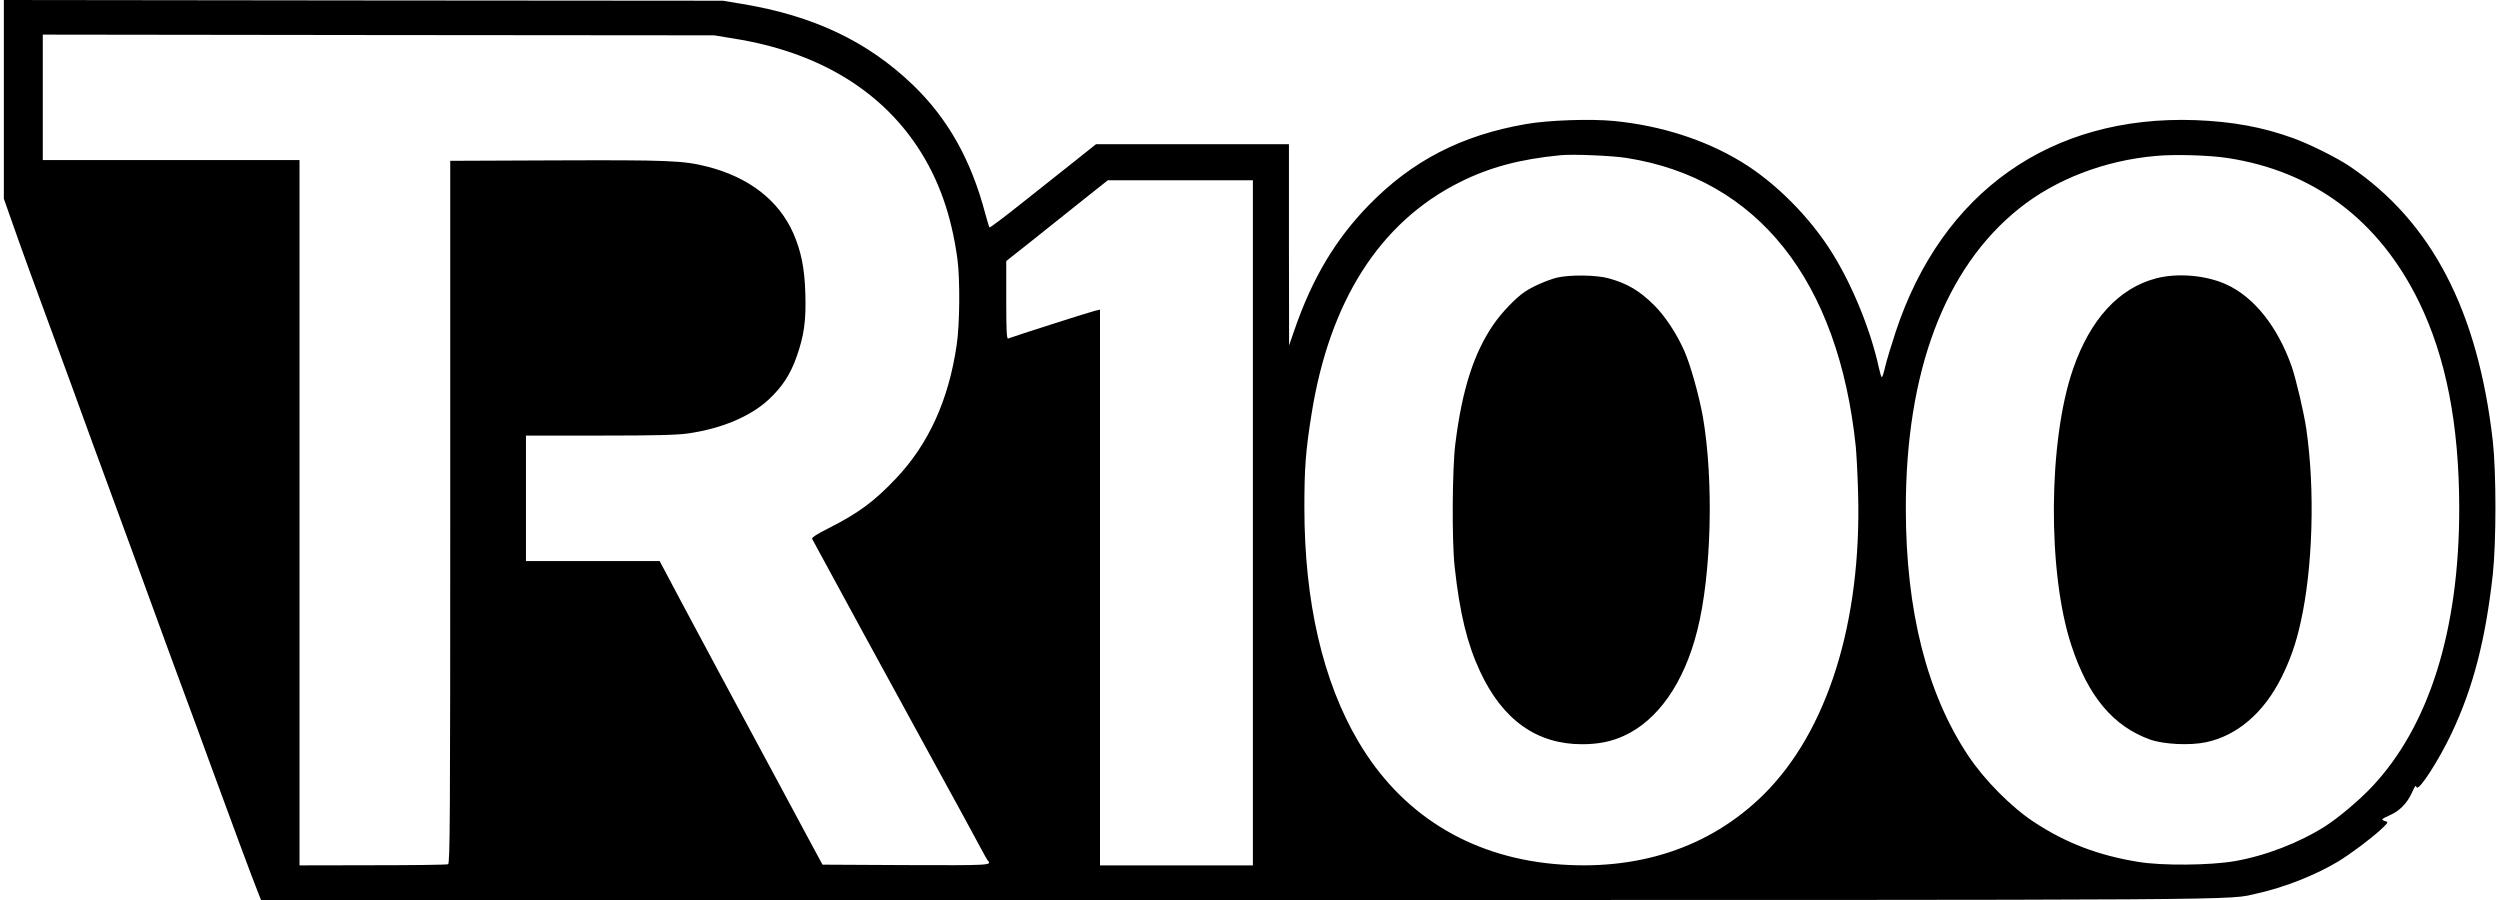
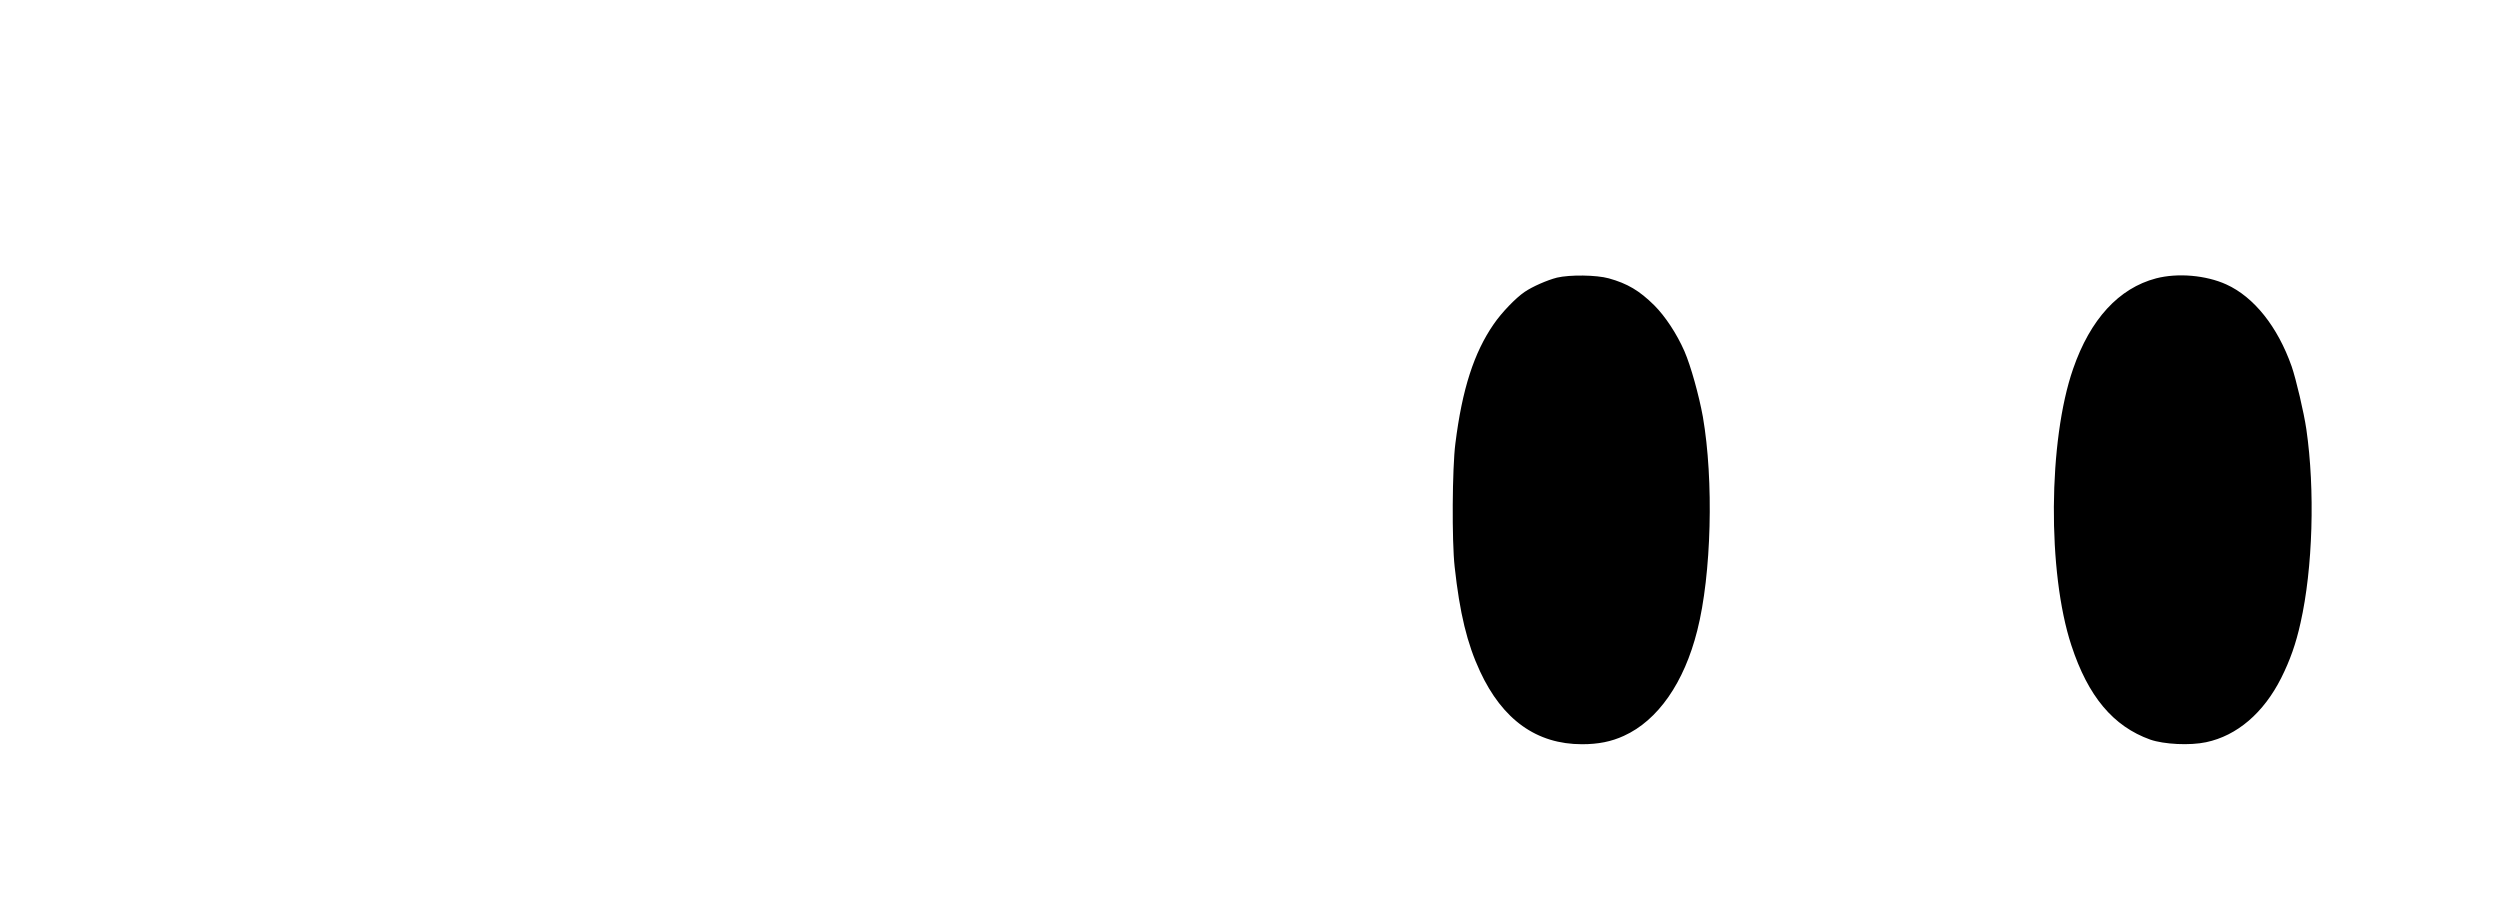
<svg xmlns="http://www.w3.org/2000/svg" viewBox="0 0 1728 624" width="100" height="36">
-   <path d="M0 68.9v68.9l4.9 13.9c5.8 16.7 18.1 50.6 32.6 89.8 5.9 15.9 13.5 36.9 17 46.5s10.2 28.1 15 41c8.2 22.3 33.4 91 45.2 123.5 3 8.2 8.3 22.6 11.8 32 3.5 9.3 10.6 28.7 15.8 43 13.8 37.7 30.8 83.7 34.3 92.2l1.7 4.3h676.1c726.1 0 685.9.3 708.1-4.6 18.6-4.1 40.1-12.6 55.8-22 8.3-5 22.9-15.9 29.7-22.2 5.1-4.8 5.4-5.2 3.3-5.8-1.3-.3-2.3-.9-2.3-1.3 0-.3 2.5-1.7 5.5-3 6.3-2.7 11.6-8 14.8-14.9 2.8-6 2.7-5.9 3.6-4.3 1.6 2.6 15.5-19 24.3-37.7 14.9-31.5 23.5-64.9 28.5-110.2 2.4-22.7 2.4-70.1 0-92-10.3-90.6-42.4-152.3-99.4-190.8-8.6-5.8-28-15.5-39.3-19.5-21-7.6-41.7-11.4-67.5-12.4-100.2-3.6-175.7 49.7-207.8 146.7-3 9.1-6.3 20-7.3 24.2-.9 4.2-2 7.5-2.4 7.3s-1.2-3-1.9-6.2c-5.6-25.9-18.2-57-32.2-79.5-15.5-25.1-39.7-49.4-63.4-63.7-25.2-15.3-55.7-25-88-28.2-16.3-1.6-45.6-.6-61 2.1-44.7 7.7-79.1 25.4-109.1 56.2-23 23.6-39.1 50.5-51.5 86.3l-3.8 11-.1-69.8V100H757.2l-15.3 12.2c-8.5 6.7-25 19.8-36.7 29.1s-21.5 16.7-21.8 16.4c-.3-.2-1.6-4.7-3-9.8-9.9-37.3-25.9-65.7-50.2-89.1-31.5-30.2-68.9-47.9-118.4-56.1L498.5.5 249.3.3 0 0zm506.5-42.1c57 9.1 100.6 35 127.2 75.4 14.5 22 23.4 47.2 27.5 77.8 1.8 14.1 1.6 45-.6 59.4-5.6 38.2-19.6 68.8-42.3 92.6-15 15.8-25.7 23.7-46.6 34.3-8 4-11.6 6.4-11.3 7.3.5 1.2 65 119.5 86.1 157.9 11.9 21.6 26.4 48.2 30.8 56.5 2.2 4.1 4.3 7.9 4.8 8.5 3.3 3.5 2.3 3.5-56.8 3.3l-57.7-.3-8.1-15c-4.4-8.3-15.2-28.3-23.9-44.5-30.9-57.3-49.4-91.8-65.1-121.2L454.7 389H362v-87h51.3c39 0 53.6-.4 61.2-1.5 23.1-3.3 43.3-11.8 55.9-23.6 9.3-8.7 14.8-17.1 19.2-29.4 5.2-14.7 6.7-25.1 6.1-44-.5-17.5-2.9-29.3-8.3-41.7-10.1-22.9-30.9-39-59.8-46.3-16.4-4.2-27.4-4.6-105.1-4.3l-73 .3V355c0 215.5-.2 243.6-1.5 244.2-.8.4-24.3.7-52.2.7l-50.8.1V111H27V24l232.8.3 232.7.2zm618.5 82.7c90.9 14.3 146.9 84.8 159 200 .5 5.5 1.3 19.9 1.6 32 2.6 89.9-21.3 165.9-65.8 209.7-37.2 36.6-87.4 53.1-145.3 47.8-59-5.5-106-34.9-135.4-84.9-24.6-41.7-37.4-96.9-37.4-162.1 0-27.1.8-38.8 4.9-64.5C919 208.9 954 154 1009.5 126.3c20.5-10.3 41.8-16 70-18.7 8.3-.8 35.4.3 45.5 1.9m416.4 0c59.9 9 105.4 43.1 133.1 99.8 18.7 38.4 27.8 84.8 27.9 142.7.1 84.7-20.8 151.5-60.7 193.7-8.8 9.3-22.7 21-32.1 27.1-17.9 11.4-41.5 20.6-63.1 24.3-16.9 2.9-50.1 3.2-66.5.5-27.8-4.5-50.4-13.1-72.5-27.7-15.7-10.3-34.3-29.1-45.5-45.9-28.7-43.1-43.2-100.3-43.3-171-.1-95.3 27-167.2 78.5-208.4 25.3-20.3 59.4-33.4 95-36.5 12.8-1.2 36.7-.5 49.2 1.4M866 362.5V600H760V214.7l-3.2.7c-2.6.5-55.7 17.5-60.5 19.3-1 .4-1.3-5.3-1.3-26.6V181l19.2-15.2c10.6-8.4 26.4-21 35.2-28.1l16-12.7H866z" />
  <path d="M1076.8 192.5c-6.7 1.7-17 6.2-22.4 9.9-6.2 4.2-15.9 14.3-21.4 22.3-13.7 19.8-21.9 45.1-26.6 82.8-2.2 17.1-2.5 67.6-.5 85.5 3.5 32 8.6 53.2 17.6 72.5 15.6 33.6 39.3 50.5 70.7 50.5 11.3 0 20.3-1.8 29-5.8 23.6-10.7 41.8-36.8 50.9-73 9.9-38.9 11.5-104.2 3.9-148.2-2.7-14.9-8.4-35.4-12.8-45.5-5.3-12.1-13.3-24.2-20.9-31.8-10.3-10.2-18.6-15.1-31.5-18.7-8.7-2.4-27-2.6-36-.5M1492.2 193c-25.8 6.8-45.6 28.3-57.5 62.7-17.3 49.7-17.9 141.2-1.2 191.8 11.6 35.4 29 56.1 54.7 65.3 9.5 3.3 27.5 4.2 38.7 1.8 21.4-4.5 39.9-20.3 52.1-44.6 6.1-12.2 10.2-23.7 13.4-38.3 8.5-37.6 10.1-92 4-134.1-1.7-11.6-7.1-34.6-10.2-43.6-9.7-27.5-26.1-48.1-45.3-56.8-14.1-6.4-33.7-8.1-48.7-4.2" />
</svg>